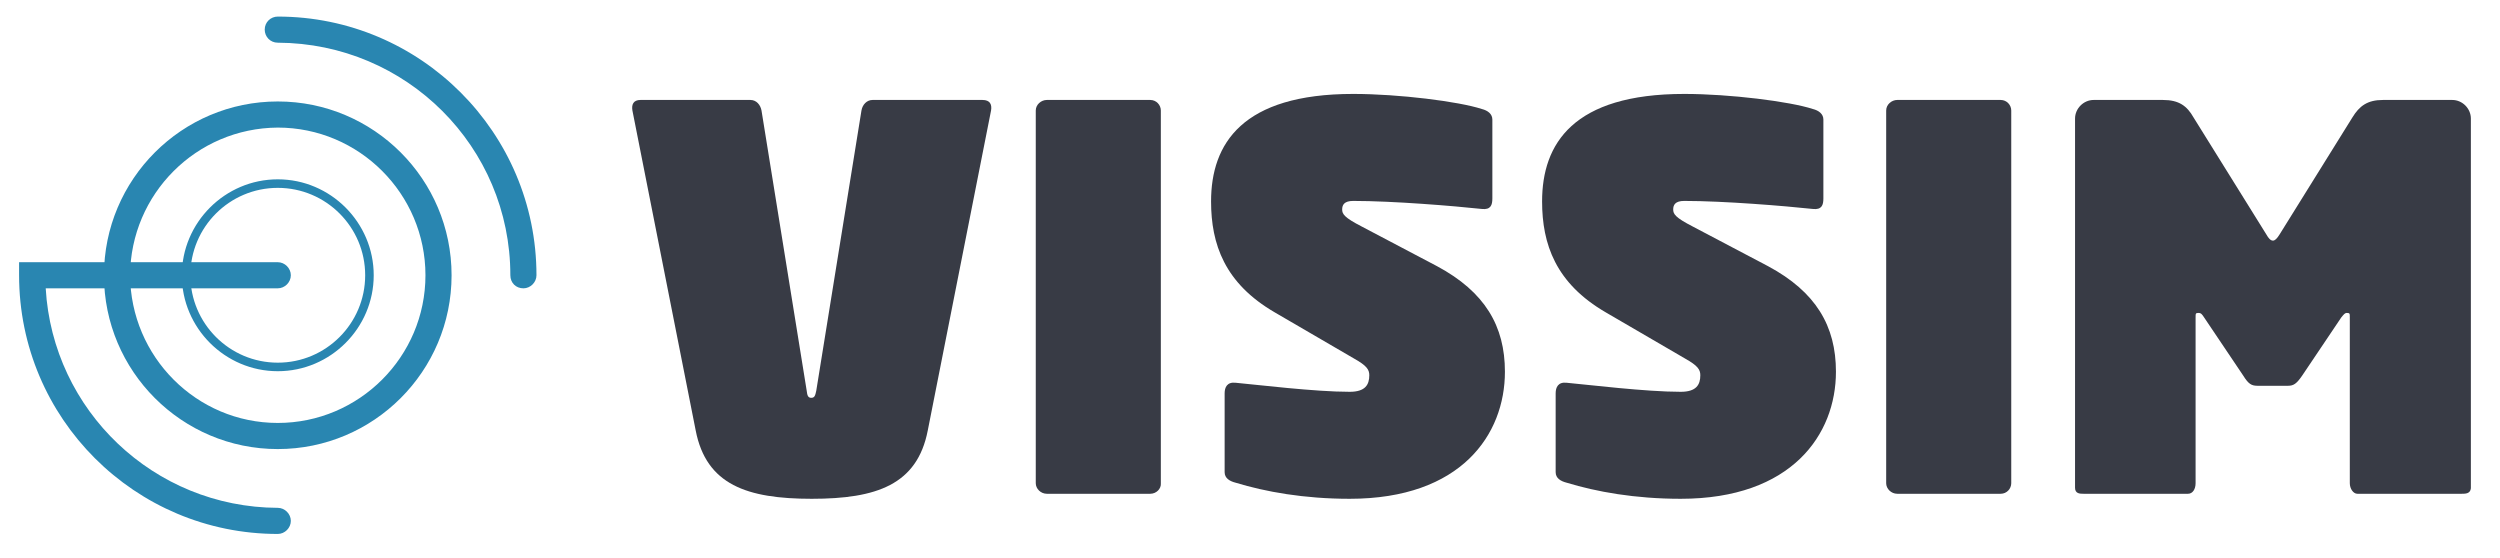
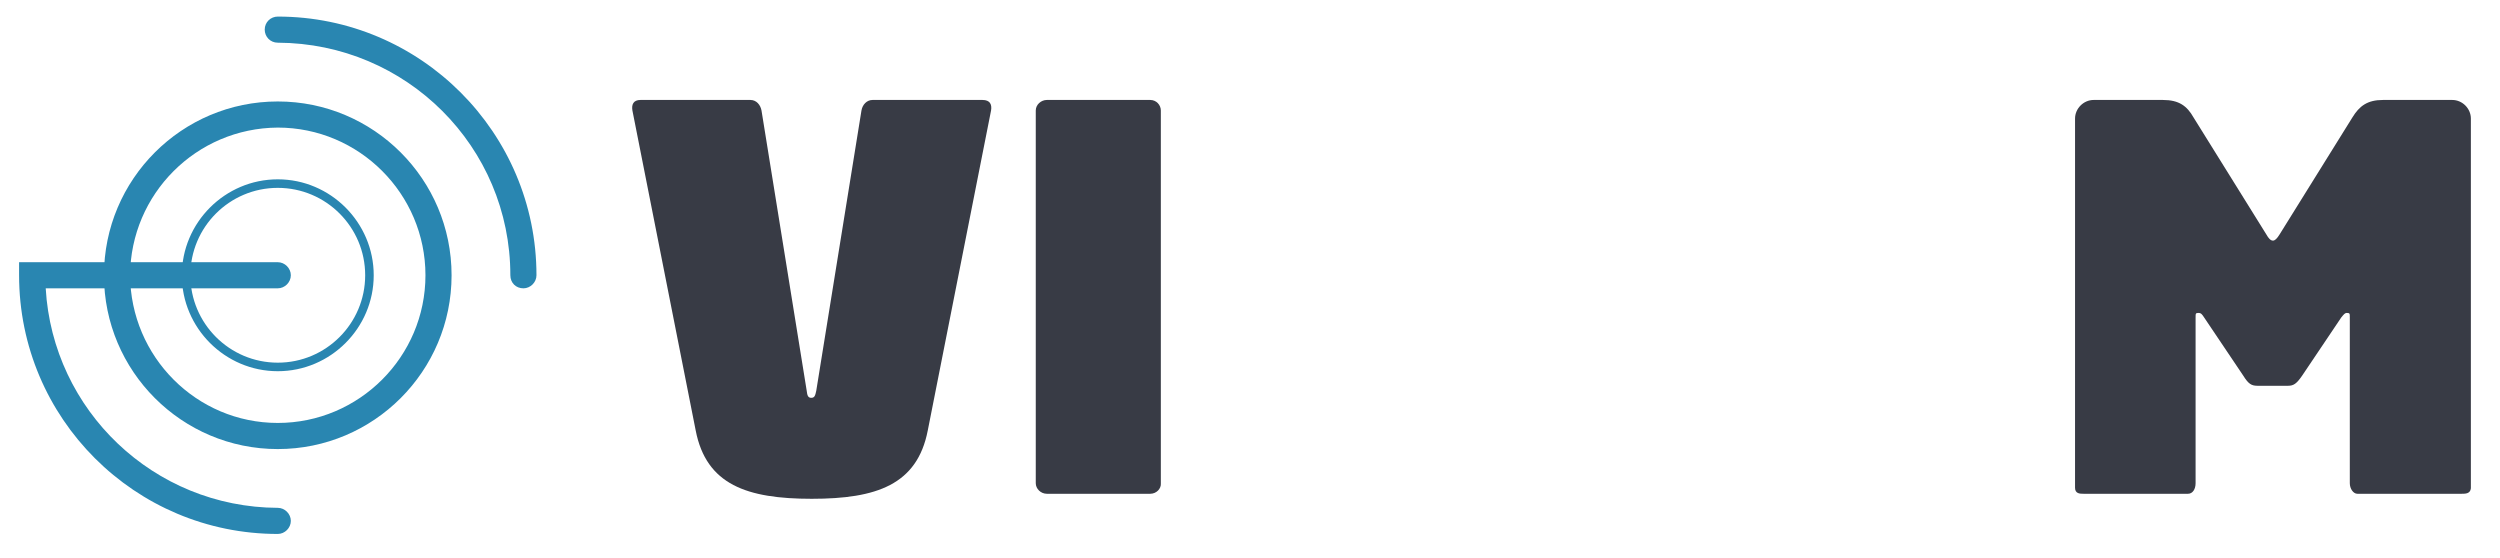
<svg xmlns="http://www.w3.org/2000/svg" version="1.1" id="Layer_1" x="0px" y="0px" viewBox="0 0 497.7 111" style="enable-background:new 0 0 497.7 111;" xml:space="preserve">
  <style type="text/css">
	.st0{fill:#383B45;}
	.st1{fill:#2986B1;}
</style>
  <g>
    <path class="st0" d="M197.3,22l-12.6,63.7c-2.1,10.8-10.2,13.6-23.1,13.6c-12.9,0-21-2.8-23.1-13.6L125.9,22   c-0.2-1.2,0.2-2.1,1.6-2.1h21.9c1.2,0,2,1,2.2,2.1l9,55.8c0.1,0.8,0.2,1.4,0.9,1.4c0.7,0,0.8-0.5,1-1.4l9-55.8   c0.2-1.2,1.1-2.1,2.2-2.1h21.9C197.1,19.9,197.5,20.8,197.3,22z" />
    <path class="st0" d="M229,98.3h-20.6c-1.2,0-2.2-1-2.2-2.1V22c0-1.2,1.1-2.1,2.2-2.1H229c1.2,0,2.1,1,2.1,2.1v74.2   C231.2,97.3,230.2,98.3,229,98.3z" />
-     <path class="st0" d="M268.7,99.3c-9.1,0-16.8-1.4-22.7-3.2c-1.2-0.3-2.2-0.9-2.2-2.1V78.3c0-1.2,0.5-2.3,2.2-2.1   c4.4,0.4,15.7,1.8,22.7,1.8c3.1,0,3.9-1.4,3.9-3.3c0-1.1-0.5-1.9-3-3.3l-15.8-9.2c-10-5.8-12.7-13.6-12.7-22.1   c0-11.5,6.2-21.4,28.3-21.4c9.1,0,21,1.5,25.6,3c1.2,0.3,2.1,1,2.1,2.1v15.7c0,1.3-0.3,2.3-2.1,2.1c-5.6-0.6-17.7-1.6-25.6-1.6   c-1.8,0-2.2,0.8-2.2,1.7c0,0.9,0.4,1.6,3.9,3.4l15,7.9c9.5,5.1,13.5,11.9,13.5,21C299.6,86.5,290.9,99.3,268.7,99.3z" />
-     <path class="st0" d="M334.6,99.3c-9.1,0-16.8-1.4-22.7-3.2c-1.2-0.3-2.2-0.9-2.2-2.1V78.3c0-1.2,0.5-2.3,2.2-2.1   c4.4,0.4,15.7,1.8,22.7,1.8c3.1,0,3.9-1.4,3.9-3.3c0-1.1-0.5-1.9-3-3.3l-15.8-9.2c-10-5.8-12.7-13.6-12.7-22.1   c0-11.5,6.2-21.4,28.3-21.4c9.1,0,21,1.5,25.6,3c1.2,0.3,2.1,1,2.1,2.1v15.7c0,1.3-0.3,2.3-2.1,2.1c-5.6-0.6-17.7-1.6-25.6-1.6   c-1.8,0-2.2,0.8-2.2,1.7c0,0.9,0.4,1.6,3.9,3.4l15,7.9c9.5,5.1,13.5,11.9,13.5,21C365.5,86.5,356.7,99.3,334.6,99.3z" />
-     <path class="st0" d="M398.3,98.3h-20.6c-1.2,0-2.2-1-2.2-2.1V22c0-1.2,1.1-2.1,2.2-2.1h20.6c1.2,0,2.1,1,2.1,2.1v74.2   C400.4,97.3,399.5,98.3,398.3,98.3z" />
    <path class="st0" d="M490.1,98.3h-20.8c-0.8,0-1.5-1-1.5-2.1v-33c0-0.8,0-0.9-0.6-0.9c-0.4,0-0.6,0.3-1.1,0.9l-7.8,11.6   c-1.1,1.6-1.7,2-2.8,2h-6.1c-1.2,0-1.8-0.4-2.8-2l-7.8-11.6c-0.4-0.6-0.6-0.9-1.1-0.9c-0.6,0-0.6,0.1-0.6,0.9v33   c0,1.2-0.6,2.1-1.5,2.1h-20.8c-0.7,0-1.7,0-1.7-1.2V23.6c0-2,1.7-3.7,3.7-3.7h13.8c3.2,0,4.8,1.2,6.1,3.5l14.5,23.3   c0.4,0.7,0.8,1.2,1.3,1.2c0.4,0,0.8-0.4,1.3-1.2l14.5-23.3c1.4-2.3,3-3.5,6.1-3.5h13.8c2,0,3.7,1.7,3.7,3.7v73.6   C491.8,98.3,490.8,98.3,490.1,98.3z" />
  </g>
  <g>
    <g>
      <g>
        <g>
          <path class="st1" d="M55.3,73.9c-10.5,0-19.1-8.6-19.1-19.1c0-10.5,8.6-19.1,19.1-19.1c10.5,0,19.1,8.6,19.1,19.1      C74.4,65.3,65.8,73.9,55.3,73.9z M55.3,37.4c-9.6,0-17.4,7.8-17.4,17.4c0,9.6,7.8,17.4,17.4,17.4c9.6,0,17.4-7.8,17.4-17.4      C72.7,45.2,64.9,37.4,55.3,37.4z" />
        </g>
      </g>
      <g>
        <g>
          <g>
            <path class="st1" d="M20.7,54.8c0-19.1,15.5-34.6,34.6-34.6l0,0c19.1,0,34.6,15.5,34.6,34.6l0,0c0,19.1-15.5,34.6-34.6,34.6       l0,0C36.2,89.4,20.7,73.9,20.7,54.8L20.7,54.8z M25.9,54.8C26,71,39.1,84.2,55.3,84.2l0,0c16.2,0,29.4-13.2,29.4-29.4l0,0       c0-16.2-13.2-29.4-29.4-29.4l0,0C39.1,25.5,26,38.6,25.9,54.8L25.9,54.8z" />
          </g>
        </g>
        <g>
          <g>
            <path class="st1" d="M101.6,54.8c0-25.6-20.7-46.2-46.3-46.3l0,0c-1.5,0-2.6-1.2-2.6-2.6l0,0c0-1.5,1.2-2.6,2.6-2.6l0,0       c28.4,0,51.5,23.1,51.5,51.5l0,0h0c0,1.4-1.2,2.6-2.6,2.6l0,0C102.7,57.4,101.6,56.3,101.6,54.8L101.6,54.8z" />
          </g>
          <g>
            <path class="st1" d="M3.8,54.8v-2.6h51.5c1.4,0,2.6,1.2,2.6,2.6l0,0c0,1.4-1.2,2.6-2.6,2.6l0,0H9.1       c1.4,24.3,21.5,43.6,46.2,43.7l0,0c1.4,0,2.6,1.2,2.6,2.6l0,0c0,1.4-1.2,2.6-2.6,2.6l0,0C26.9,106.3,3.8,83.3,3.8,54.8       L3.8,54.8z" />
          </g>
        </g>
      </g>
    </g>
  </g>
</svg>